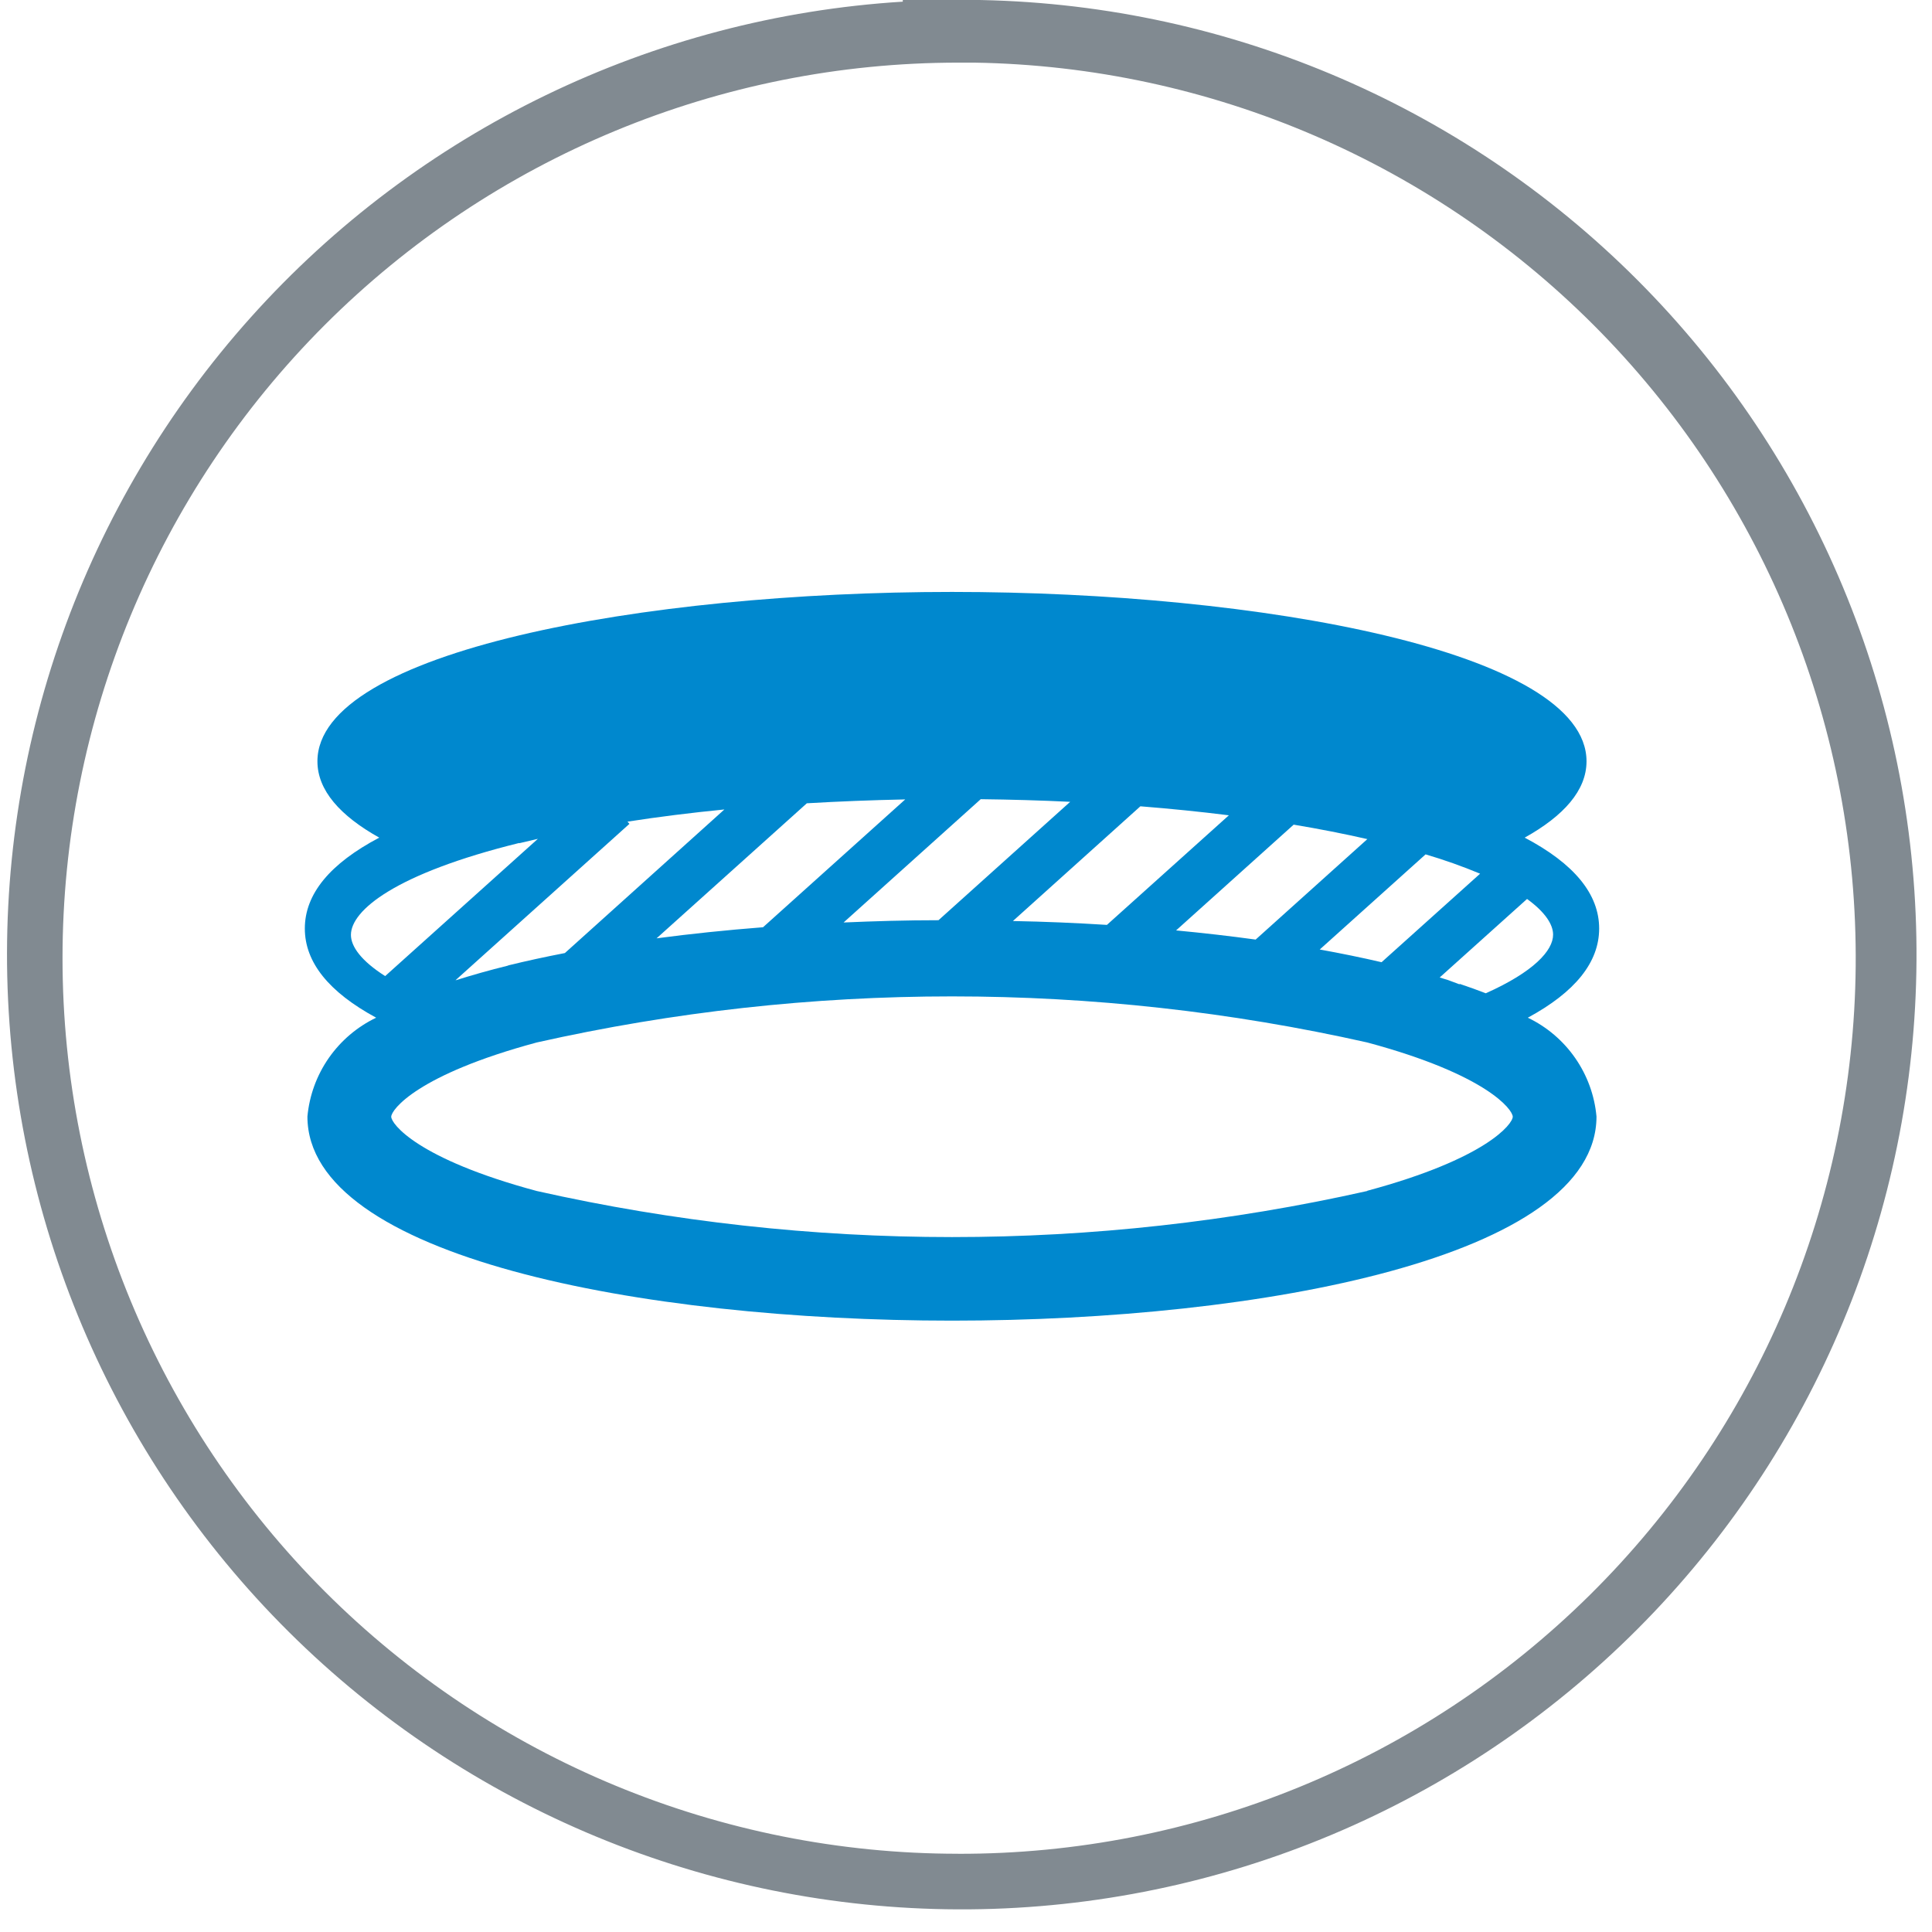
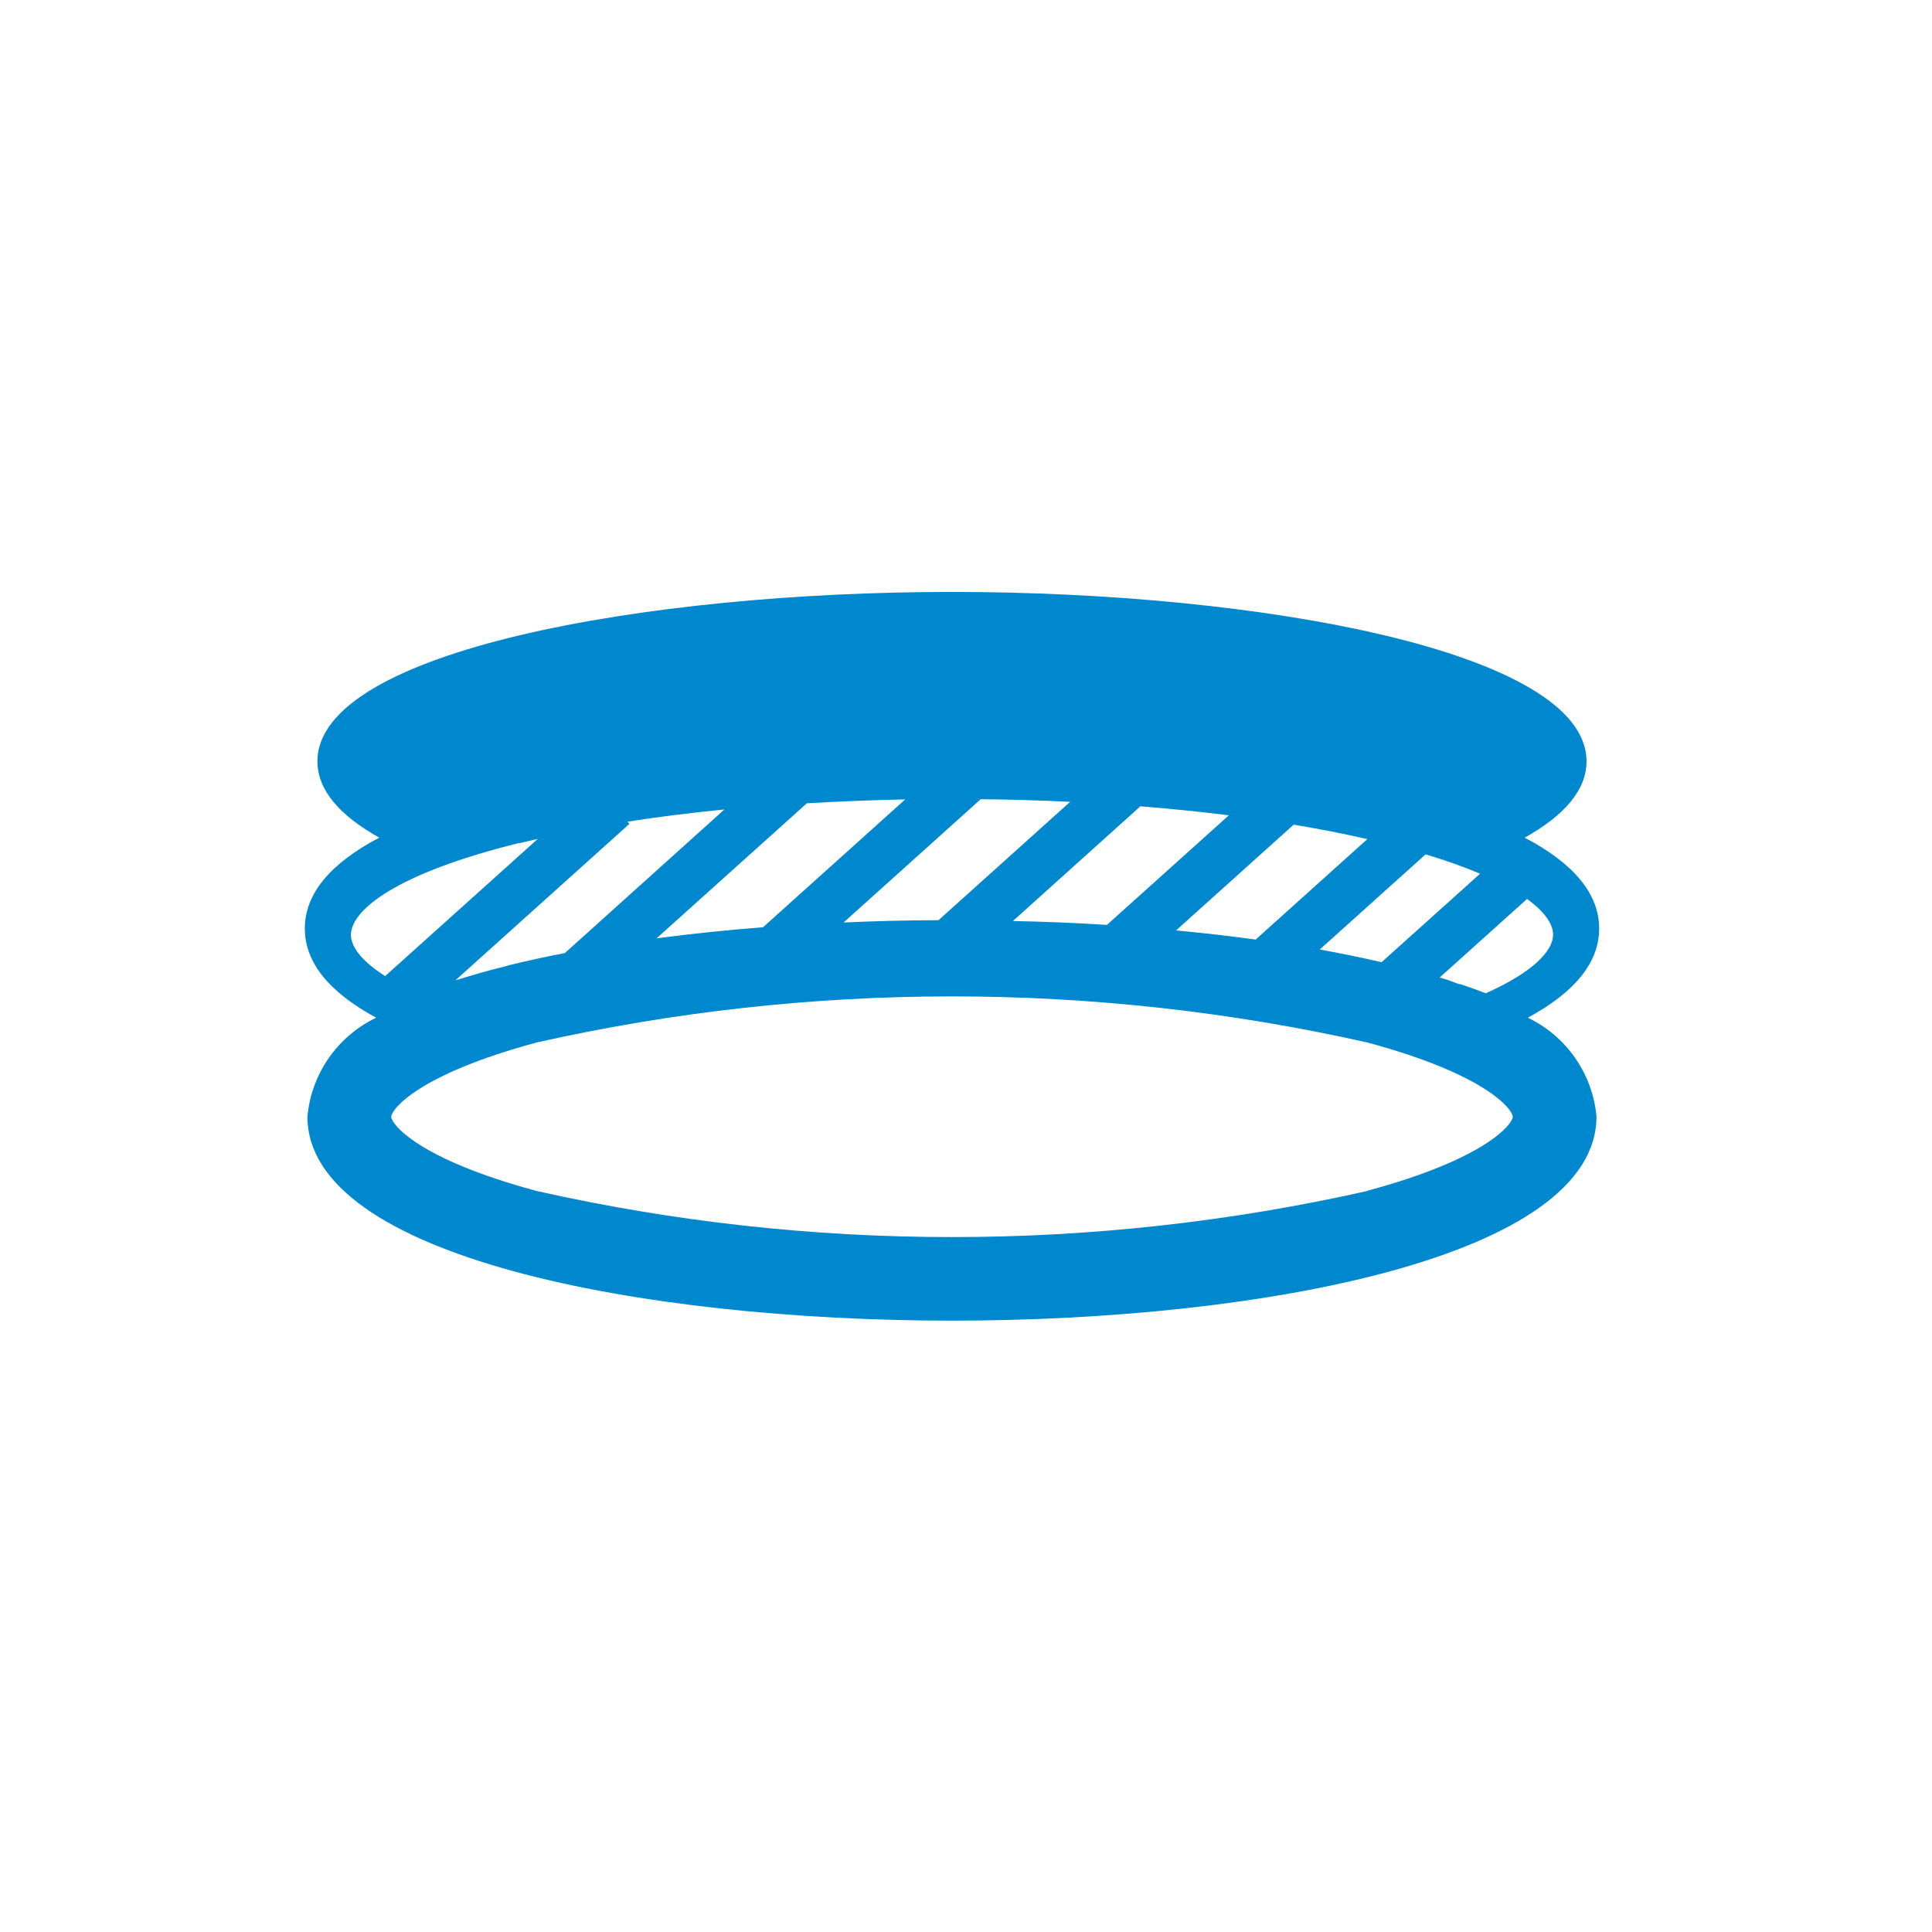
<svg xmlns="http://www.w3.org/2000/svg" fill="none" viewBox="0 0 50 50" height="50" width="50">
  <path fill="#0088CE" d="M39.54 26.338C40.765 25.675 41.386 24.904 41.386 24.03C41.386 23.137 40.737 22.351 39.459 21.678C40.471 21.114 41.059 20.454 41.059 19.703C41.059 16.855 32.598 15.319 24.637 15.319C16.676 15.319 8.215 16.855 8.215 19.703C8.215 20.454 8.804 21.113 9.815 21.678C8.538 22.351 7.889 23.137 7.889 24.03C7.889 24.904 8.51 25.675 9.735 26.338C9.243 26.574 8.82 26.934 8.508 27.382C8.196 27.831 8.006 28.352 7.956 28.896C7.956 32.525 16.603 34.178 24.637 34.178C32.671 34.178 41.317 32.525 41.317 28.896C41.268 28.352 41.078 27.831 40.766 27.382C40.455 26.934 40.032 26.574 39.54 26.338V26.338ZM40.194 24.189C40.194 24.6 39.694 25.151 38.452 25.706C38.241 25.623 38.016 25.544 37.783 25.465L37.766 25.472C37.671 25.436 37.574 25.4 37.476 25.364L37.259 25.297L39.52 23.265C39.989 23.605 40.194 23.926 40.194 24.188V24.189ZM13.151 24.989C12.667 25.108 12.22 25.235 11.802 25.367H11.79L16.29 21.321L16.239 21.264C17.039 21.14 17.875 21.035 18.747 20.949L14.619 24.665C14.106 24.764 13.619 24.87 13.15 24.985L13.151 24.989ZM20.881 20.789C21.711 20.74 22.562 20.707 23.427 20.689L19.747 23.997C18.795 24.071 17.873 24.167 16.992 24.284L20.881 20.789ZM25.381 20.683C26.165 20.692 26.937 20.714 27.696 20.751L24.288 23.815C23.457 23.815 22.637 23.839 21.832 23.874L25.381 20.683ZM29.513 20.867C30.301 20.93 31.066 21.007 31.803 21.1L28.647 23.936C27.853 23.886 27.04 23.851 26.214 23.836L29.513 20.867ZM33.48 21.342C34.147 21.453 34.782 21.578 35.387 21.716L32.496 24.316C31.832 24.225 31.144 24.146 30.437 24.079L33.48 21.342ZM36.894 22.111C37.373 22.252 37.844 22.419 38.305 22.611L35.755 24.902C35.245 24.783 34.711 24.674 34.155 24.573L36.894 22.111ZM13.436 21.823C13.594 21.784 13.757 21.746 13.92 21.709L9.968 25.261C9.347 24.867 9.082 24.494 9.082 24.195C9.083 23.561 10.227 22.609 13.437 21.816L13.436 21.823ZM35.384 30.823C28.308 32.413 20.967 32.413 13.891 30.823C10.791 29.99 10.125 29.081 10.125 28.901C10.125 28.721 10.795 27.813 13.891 26.979C20.967 25.389 28.308 25.389 35.384 26.979C38.484 27.812 39.15 28.721 39.15 28.901C39.15 29.081 38.481 29.984 35.385 30.817L35.384 30.823Z" />
-   <path fill="#818A91" d="M24.795 8.04197e-07H23.364V0.043C16.885 0.444 10.824 3.378 6.491 8.212C2.159 13.045 -0.098 19.39 0.209 25.874C0.516 32.358 3.362 38.46 8.132 42.863C12.903 47.265 19.213 49.614 25.701 49.401C32.189 49.187 38.332 46.43 42.803 41.724C47.275 37.018 49.714 30.742 49.595 24.252C49.476 17.761 46.808 11.579 42.167 7.04C37.526 2.501 31.286 -0.029 24.795 -0.004V8.04197e-07ZM24.795 47.975C18.648 47.975 12.753 45.533 8.406 41.187C4.06 36.84 1.618 30.945 1.618 24.798C1.618 18.651 4.06 12.756 8.406 8.409C12.753 4.063 18.648 1.621 24.795 1.621H25.216C31.335 1.718 37.168 4.232 41.441 8.613C45.714 12.995 48.081 18.888 48.025 25.008C47.969 31.128 45.495 36.977 41.143 41.28C36.791 45.583 30.914 47.99 24.794 47.976L24.795 47.975Z" />
</svg>